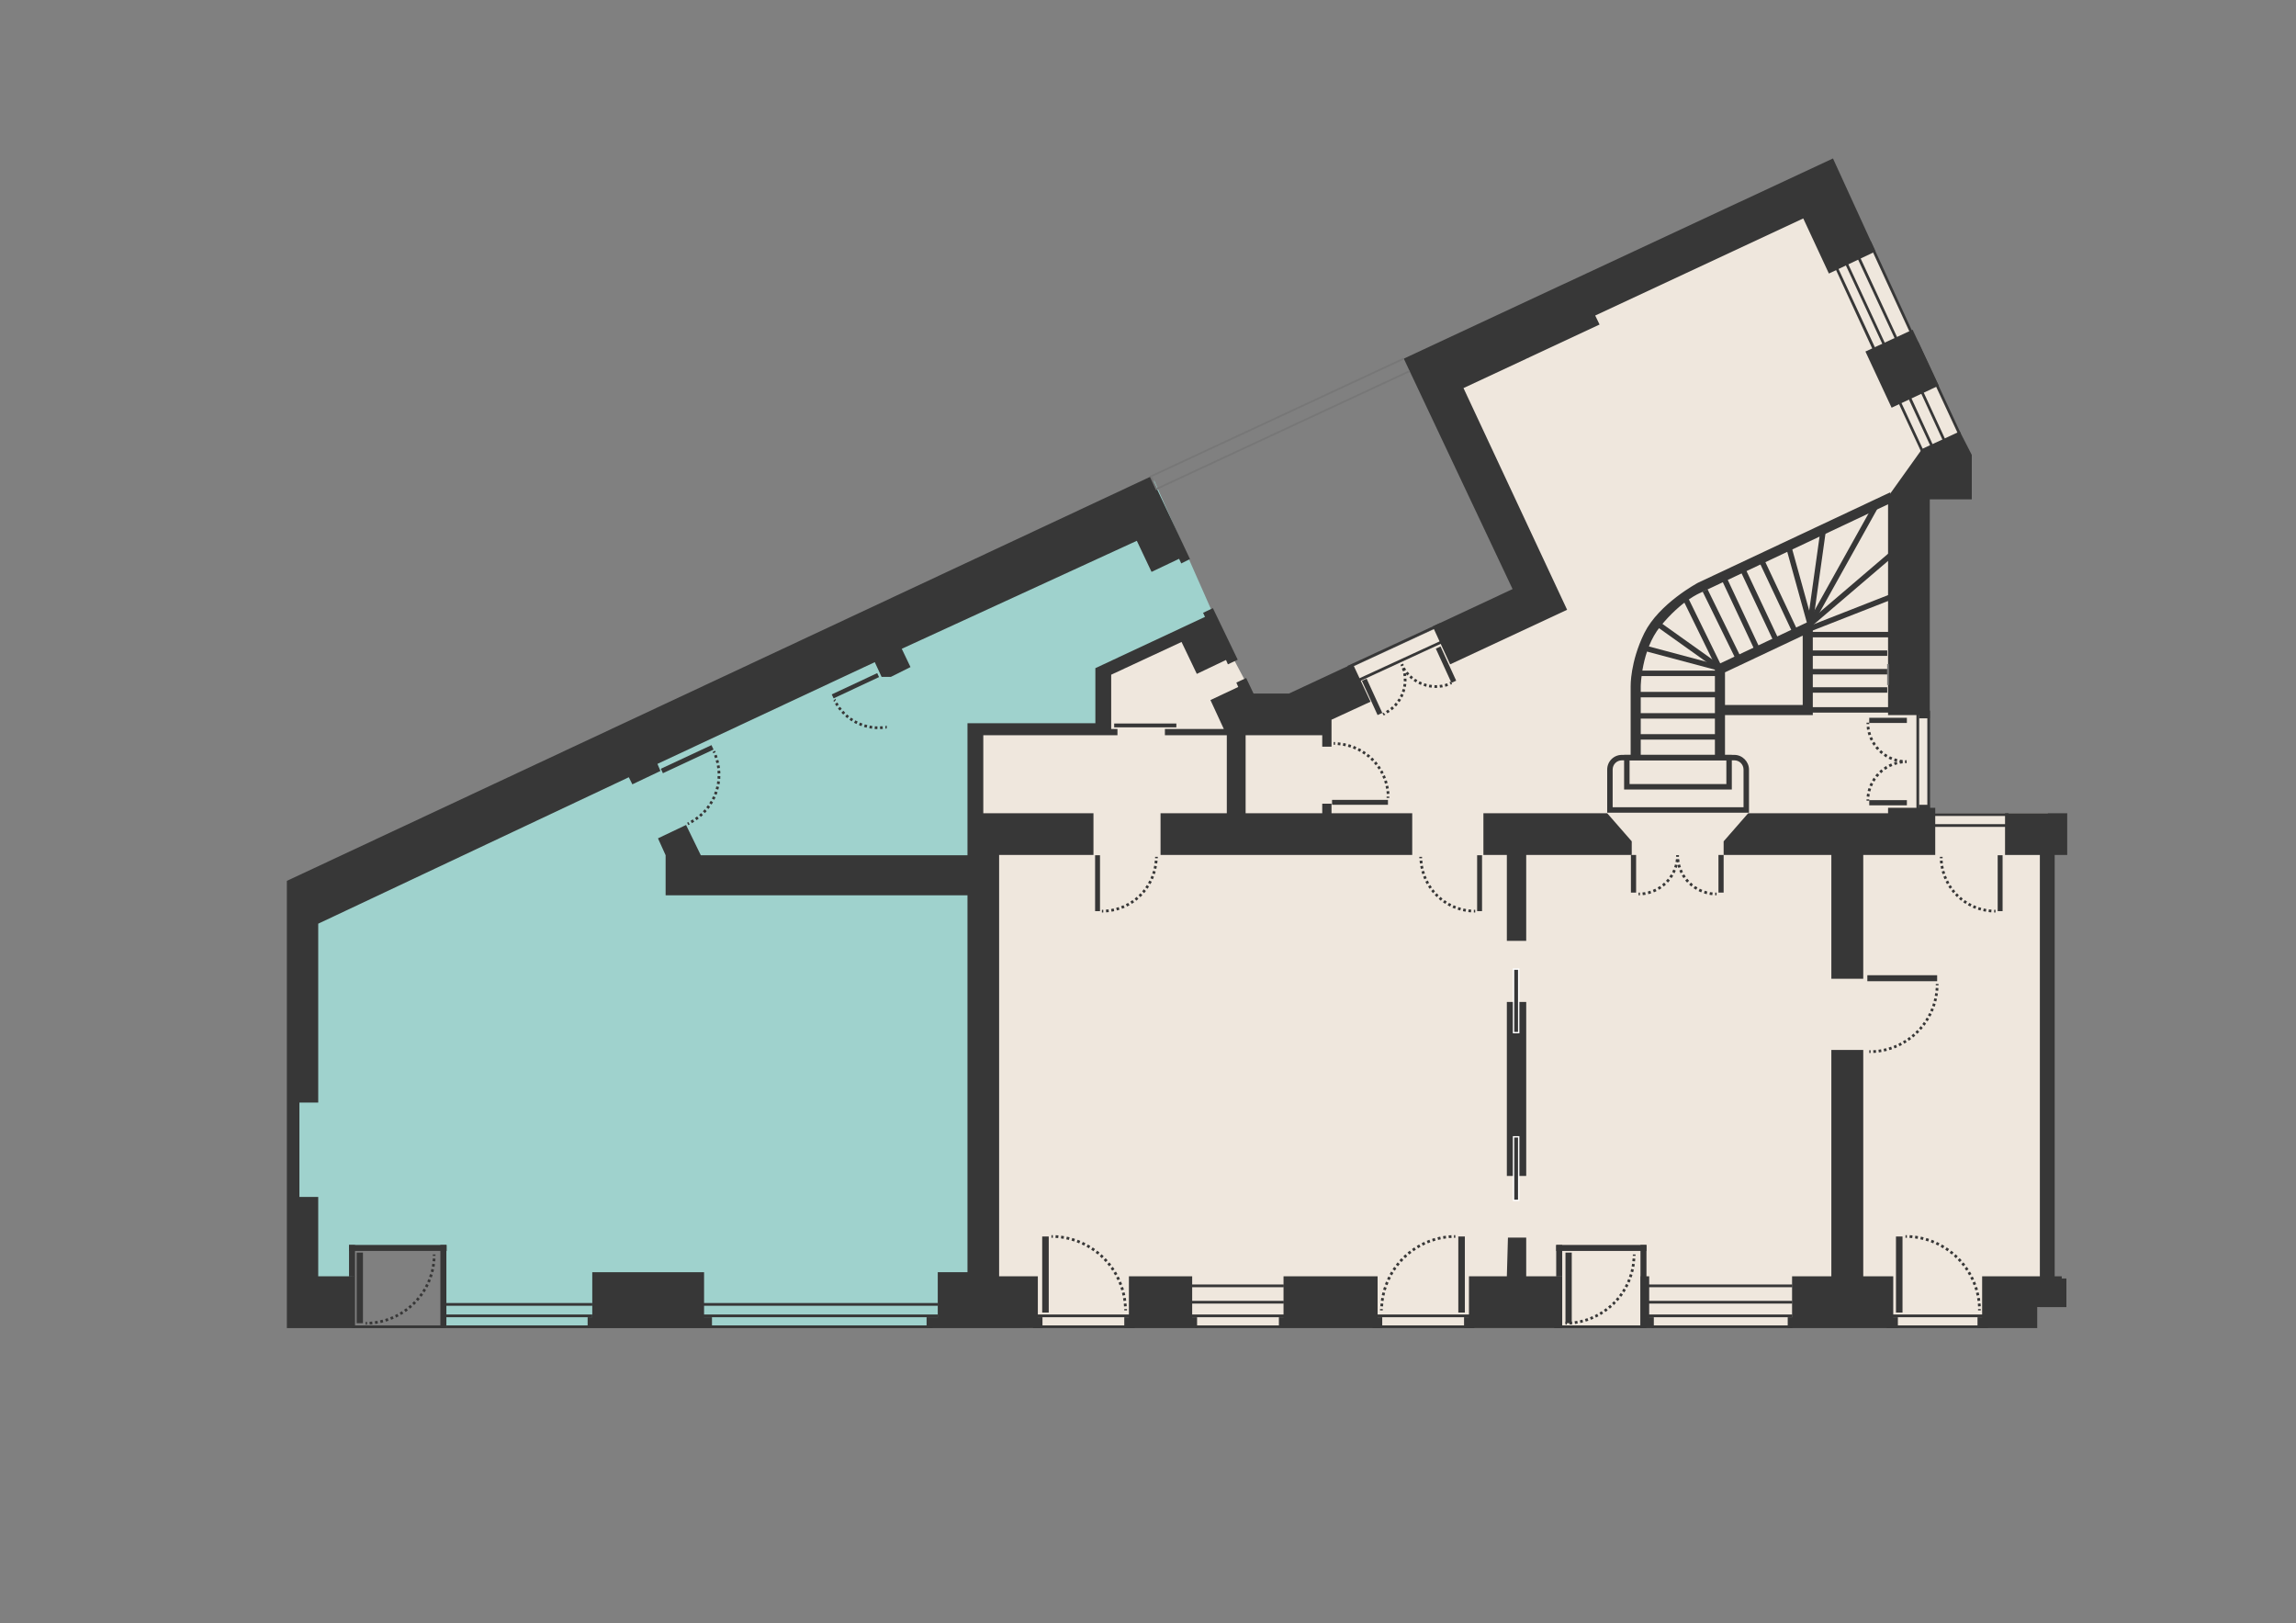
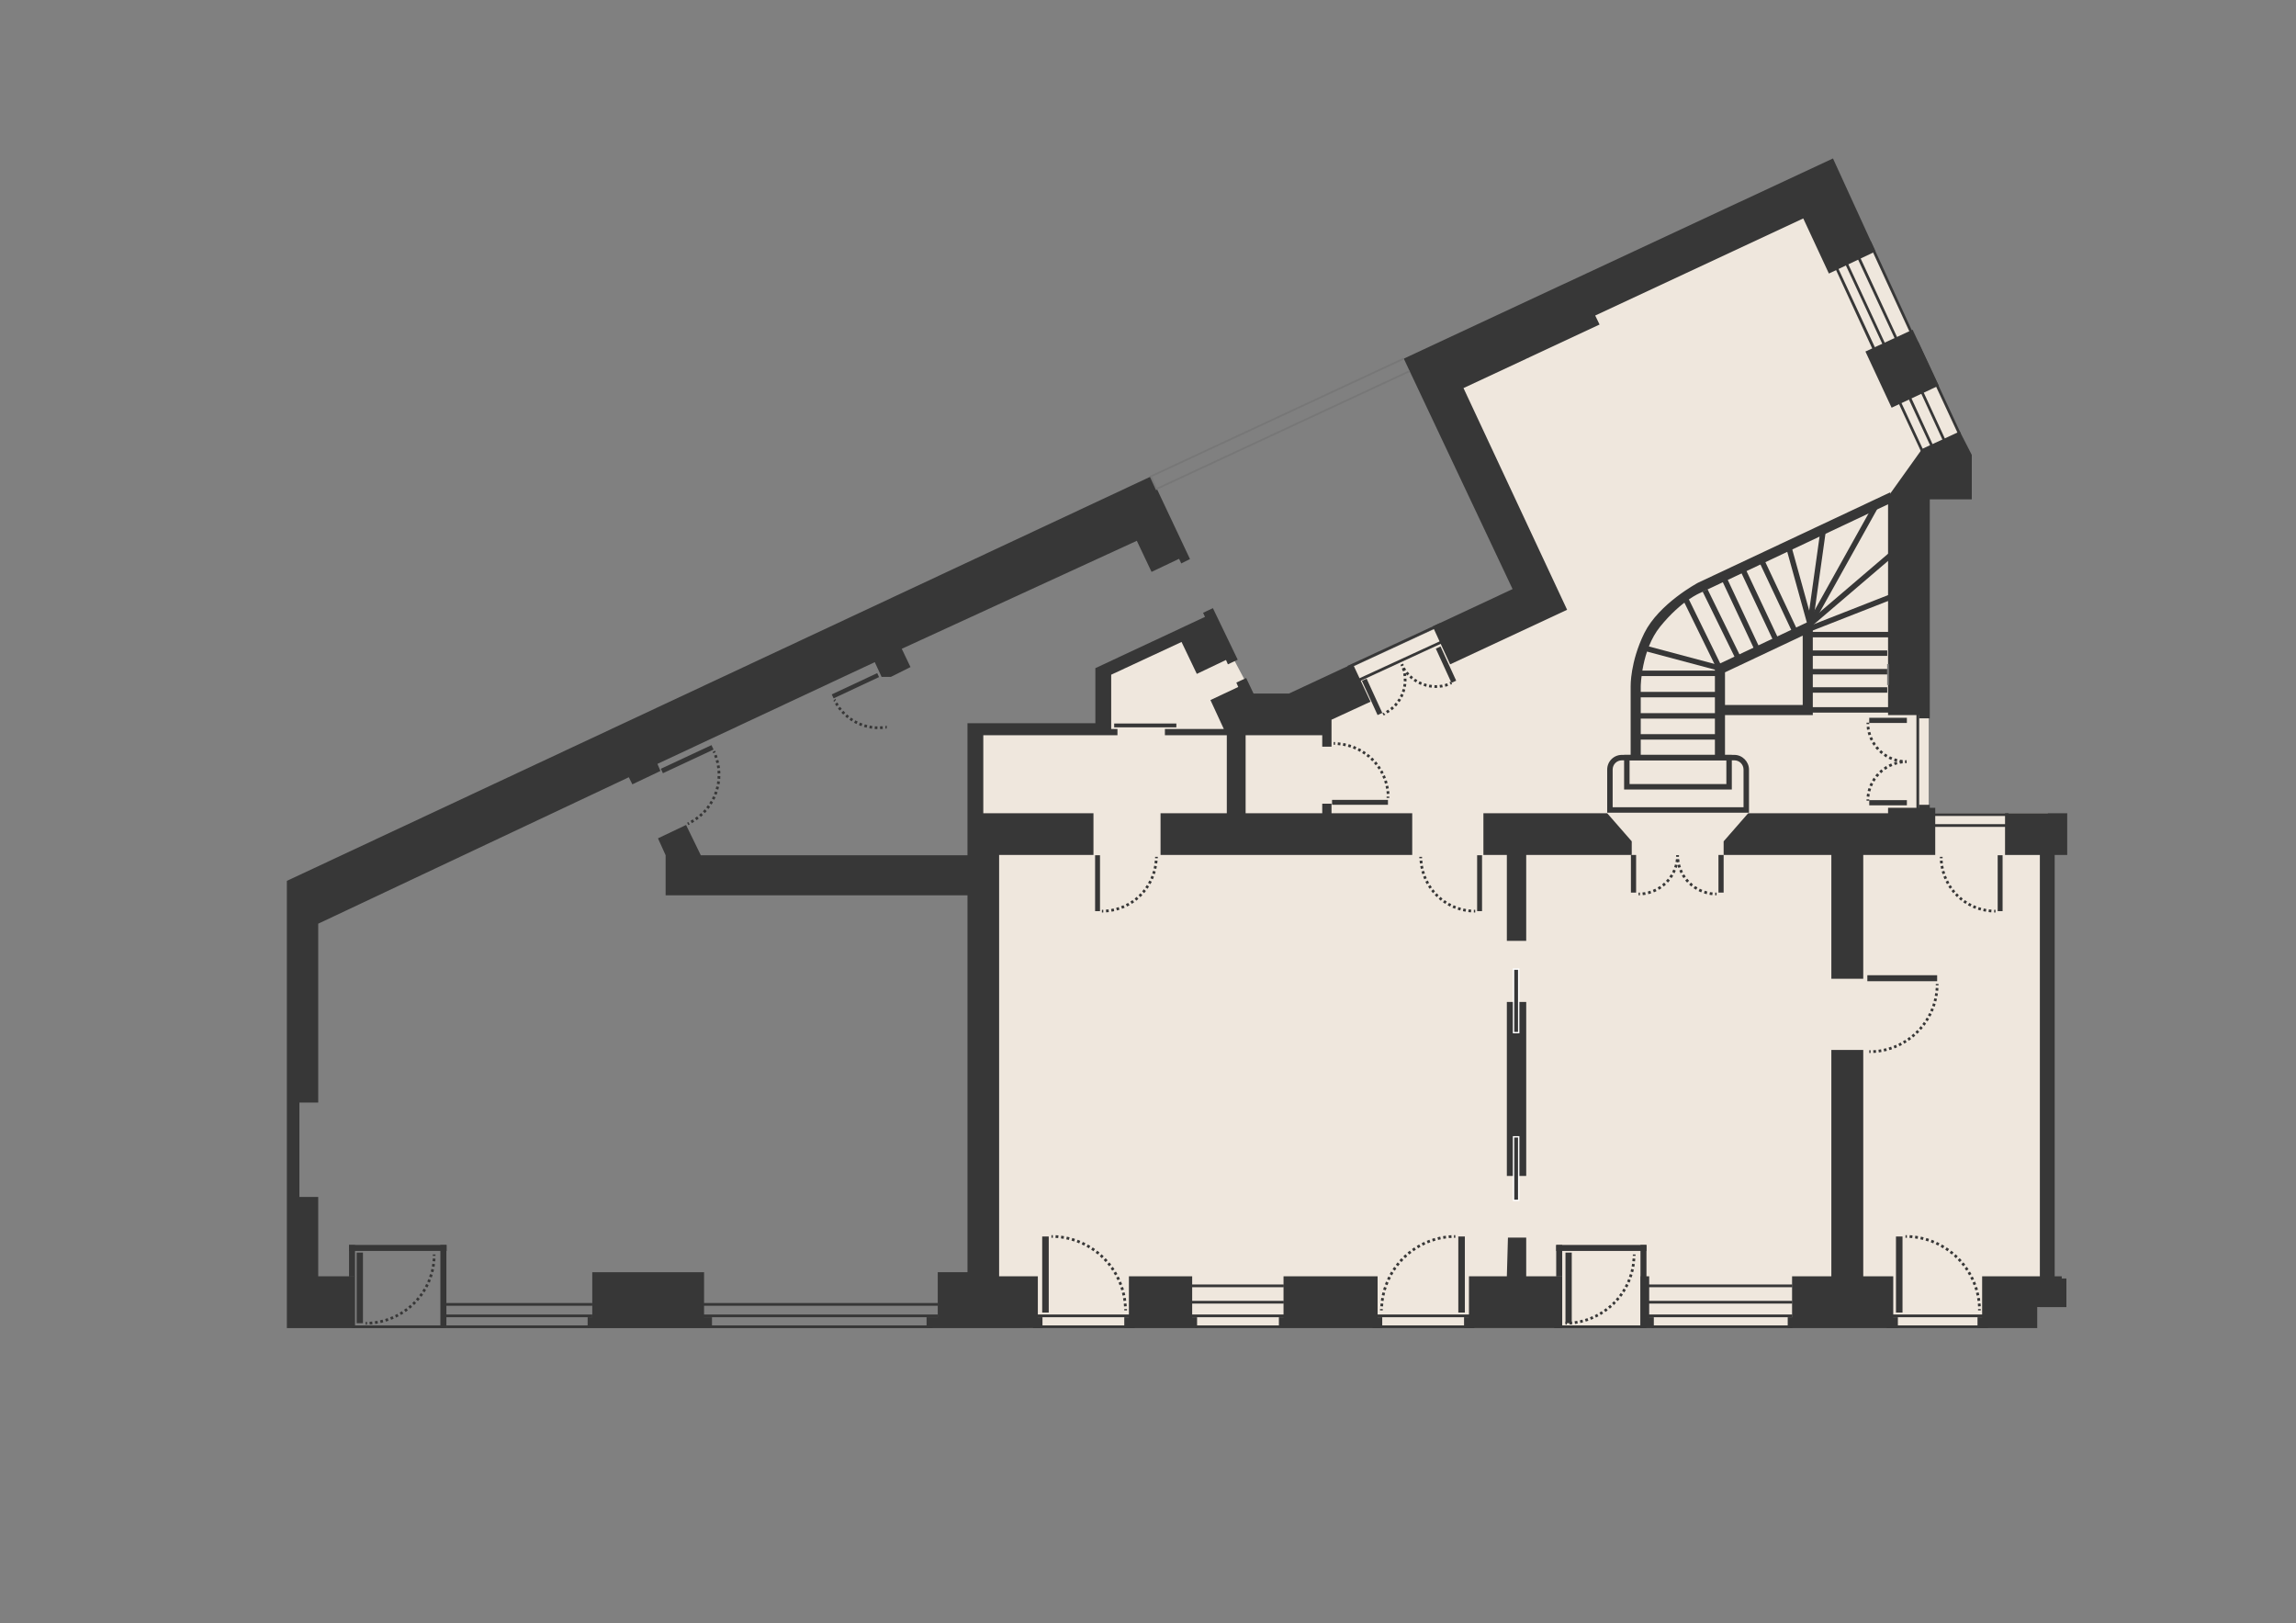
<svg xmlns="http://www.w3.org/2000/svg" version="1.1" x="0px" y="0px" viewBox="0 0 842 595.2" enable-background="new 0 0 842 595.2" xml:space="preserve">
  <rect x="0" y="0" width="842" height="595.2" fill="#808080" stroke="none" />
  <g id="LEGO">
-     <path fill="#9FD2CD" d="M357.6,486.5l-1.4-218.8h46.5c0,0,0-21.9,0-21.9l43.5-17.7l-22.9-51.8L106.6,323.9v161.6l0.2,0.9l22.2,0   l0-28.9h33.5v28.9L357.6,486.5z" />
-   </g>
+     </g>
  <g id="CAFE">
    <path fill="#EFE7DD" d="M751,298.2h-43.7V181.7l14.8-0.2l0.3-14.1L671.7,59.7l-154.8,72.7l39.3,84.3c0,0-83.1,38.4-83.1,38.4h-13.6   l-14.8-28l-39.5,19.1l-0.7,19.5l-46.6,0.6l-1,219.3l21.6,1.4H747l0-7.7h1.1V308.4h2.9V298.2z" />
  </g>
  <g id="Walls">
    <polygon fill="#373737" points="707.7,296.2 707.7,295.1 703.7,295.1 703.7,296.2 692.4,296.2 692.4,298.2 641.1,298.2    632.1,308.5 632.1,313.5 671.6,313.5 671.6,358.9 683.3,358.9 683.3,313.5 709.7,313.5 709.7,296.2  " />
    <polygon fill="#373737" points="598.4,313.5 559.7,313.5 559.7,345 552.6,345 552.6,313.5 551.1,313.5 544,313.5 544,298.2    589.4,298.2 598.4,308.5  " />
    <polyline fill="#373737" points="414,468 437.2,468 437.2,483 439,483 439,487 412.3,487 412.3,483 414,483 414,468  " />
    <polyline fill="#373737" points="470.7,468 505.2,468 505.2,483 506.9,483 506.9,487 469,487 469,483 470.7,483 470.7,468  " />
    <polygon fill="#373737" points="553,453.8 559.7,453.8 559.7,468 572.9,468 572.9,487 536.9,487 536.9,483 538.7,483 538.7,468    552.6,468  " />
    <polygon fill="#373737" points="488.3,298.2 488.3,294.7 484.9,294.7 484.9,298.2 456.8,298.2 456.8,269.6 476.2,269.6    484.9,269.6 484.9,273.8 488.3,273.8 488.3,263.9 502.6,257.3 496.1,243.4 472.7,254.3 459.7,254.3 459.7,254.3 457,248.6    453.4,250.3 454.1,251.9 443.9,256.7 448.8,267.3 427.2,267.3 427.2,269.6 449.9,269.6 449.9,298.2 425.6,298.2 425.6,313.5    517.9,313.5 517.9,298.2  " />
    <polyline fill="#373737" points="655.6,483 655.6,487 696,487 696,483 694.3,483 694.3,468 683.3,468 683.3,385 671.6,385    671.6,468 671.6,468 657.2,468 657.2,483 655.6,483  " />
    <polygon fill="#373737" points="753.5,313.5 758.1,313.5 758.1,298.2 735.3,298.2 735.3,313.5 748.1,313.5 748.1,468 726.9,468    726.9,483 725.2,483 725.2,487 747.1,487 747.1,479.3 757.8,479.3 757.8,468.8 756.1,468.8 756.1,468 753.5,468  " />
    <polygon fill="#373737" points="525.4,229.7 554.7,216 514.8,131.5 672.2,58.1 687.8,92.2 670.7,100.3 661.3,80.1 661.3,80.1    585,115.7 586.6,119 536.7,142.3 574.7,223.6 574.7,223.6 531.8,243.6  " />
    <path fill="#373737" d="M444.8,223l-3.6,1.7l0.7,1.5L401.7,245v20.2h-46.9l0,48.4H257l-5.4-11.1l-10.3,4.9l2.8,6.2v14.7h110.7   c0,44.7,0,138.2,0,138.2h-10.9V483h-4.1v4h42.5v-4h-1.7v-15h-14.2l0-154.5h34.6v-15.3h-40.4v-28.6l0,0h49.2v-2.3h-2.3v-19.9   l25.8-12l5.6,11.7l10.7-5.1l0.7,1.6l3.6-1.7L444.8,223z" />
    <polygon fill="#373737" points="217.2,466.5 258.2,466.5 258.2,483 261.1,483 261.1,487 215.5,487 215.5,483 217.2,483  " />
    <polygon fill="#373737" points="422.1,174.7 105.2,323 105.2,323 105.2,323 105.2,487 130.2,487 130.2,468 116.7,468 116.7,438.9    109.8,438.9 109.8,404.3 116.7,404.3 116.7,338.7 230.6,285 231.9,287.6 242.2,282.7 241.1,280.1 320.8,242.8 323.3,248.2    326.7,248.2 333.9,244.6 330.7,237.9 416.9,198.3 422.3,209.7 432.4,204.9 433.2,206.6 436.4,205  " />
    <polyline fill="#373737" points="707.7,183.1 723.1,183.1 723.1,166.8 718.7,158.2 704.9,164.6 692.4,182.1 692.4,262.2    703.7,262.2 703.7,263.4 707.7,263.4 707.7,183.1  " />
    <polygon fill="#373737" points="711,141.4 693.7,149.5 684.1,128.9 701.4,120.9  " />
    <rect x="552.6" y="367.4" fill="#373737" width="7.1" height="63.8" />
    <g>
      <path fill="#373737" d="M633.1,278.8v8.7h-35.5v-8.7H633.1 M635.1,276.8h-39.5v12.7h39.5V276.8L635.1,276.8z" />
    </g>
  </g>
  <g id="Stairs">
    <line fill="none" stroke="#373737" stroke-width="2" stroke-miterlimit="10" x1="692.7" y1="260.3" x2="663.8" y2="260.3" />
    <line fill="none" stroke="#373737" stroke-width="2" stroke-miterlimit="10" x1="629.9" y1="254.7" x2="600.7" y2="254.7" />
    <line fill="none" stroke="#373737" stroke-width="2" stroke-miterlimit="10" x1="629.9" y1="262.5" x2="600.7" y2="262.5" />
    <line fill="none" stroke="#373737" stroke-width="2" stroke-miterlimit="10" x1="630" y1="270.2" x2="600.8" y2="270.2" />
    <line fill="none" stroke="#373737" stroke-width="2" stroke-miterlimit="10" x1="629.9" y1="246.9" x2="601.4" y2="246.9" />
    <line fill="none" stroke="#373737" stroke-width="2" stroke-miterlimit="10" x1="629.9" y1="244.8" x2="603.3" y2="237.7" />
-     <line fill="none" stroke="#373737" stroke-width="2" stroke-miterlimit="10" x1="630" y1="244.5" x2="608.1" y2="228.9" />
    <line fill="none" stroke="#373737" stroke-width="2" stroke-miterlimit="10" x1="637.4" y1="241.2" x2="625.3" y2="216.5" />
    <line fill="none" stroke="#373737" stroke-width="2" stroke-miterlimit="10" x1="630.2" y1="244.2" x2="618.1" y2="219.5" />
    <line fill="none" stroke="#373737" stroke-width="2" stroke-miterlimit="10" x1="644.4" y1="238" x2="632.3" y2="212.2" />
    <line fill="none" stroke="#373737" stroke-width="2" stroke-miterlimit="10" x1="651.3" y1="234.7" x2="639.2" y2="209" />
    <line fill="none" stroke="#373737" stroke-width="2" stroke-miterlimit="10" x1="658.2" y1="231.4" x2="646.1" y2="205.7" />
    <line fill="none" stroke="#373737" stroke-width="2" stroke-miterlimit="10" x1="663.8" y1="228.8" x2="668.5" y2="195.2" />
    <line fill="none" stroke="#373737" stroke-width="2" stroke-miterlimit="10" x1="663.8" y1="228.8" x2="656.1" y2="201" />
    <line fill="none" stroke="#373737" stroke-width="2" stroke-miterlimit="10" x1="663.8" y1="228.8" x2="687.6" y2="186.1" />
    <line fill="none" stroke="#373737" stroke-width="2" stroke-miterlimit="10" x1="663.8" y1="228.8" x2="694" y2="203" />
    <line fill="none" stroke="#373737" stroke-width="2" stroke-miterlimit="10" x1="663.8" y1="230.5" x2="693.4" y2="218.9" />
    <line fill="none" stroke="#373737" stroke-width="2" stroke-miterlimit="10" x1="663.8" y1="232.7" x2="693.1" y2="232.7" />
    <line fill="none" stroke="#373737" stroke-width="2" stroke-miterlimit="10" x1="692.1" y1="246.3" x2="663.8" y2="246.3" />
    <line fill="none" stroke="#373737" stroke-width="2" stroke-miterlimit="10" x1="692.1" y1="239.5" x2="663.8" y2="239.5" />
    <line fill="none" stroke="#373737" stroke-width="2" stroke-miterlimit="10" x1="663.8" y1="253" x2="692.1" y2="253" />
    <path fill="#373737" stroke="#373737" stroke-width="2" stroke-miterlimit="10" d="M600.7,251.6c0,0,0.2-13.6,7.3-22.4   c8-9.9,15.1-12.7,15.1-12.7l69.1-32.6l0-1.8l-69.1,32.5c0,0-14,7.5-19.2,18c-5.1,10.4-4.9,19-4.9,19v24.5h1.7L600.7,251.6z" />
    <polygon fill="#373737" stroke="#373737" stroke-width="2" stroke-miterlimit="10" points="631.6,261.2 663.8,261.2 663.8,228.8    629.9,244.8 629.9,276.1 631.6,276.1 631.6,245.9 662.1,231.5 662.1,257.8 662.1,259.5 631.6,259.5  " />
    <g>
      <path fill="#373737" d="M636,278.8c1.9,0,3.4,1.5,3.4,3.4V296h-48v-13.8c0-1.9,1.5-3.4,3.4-3.4H636 M636,276.8h-41.2    c-3,0-5.4,2.4-5.4,5.4V298h52v-15.8C641.4,279.3,639,276.8,636,276.8L636,276.8z" />
    </g>
  </g>
  <g id="Floor_Plan">
    <line fill="none" stroke="#777777" stroke-width="0.66" stroke-miterlimit="10" x1="535.1" y1="139" x2="535.1" y2="139" />
    <line fill="none" stroke="#777777" stroke-width="0.66" stroke-miterlimit="10" x1="707.7" y1="183.1" x2="707.7" y2="183.1" />
    <line fill="none" stroke="#777777" stroke-width="0.66" stroke-miterlimit="10" x1="692.4" y1="183.1" x2="692.4" y2="183.1" />
    <line fill="none" stroke="#777777" stroke-width="0.66" stroke-miterlimit="10" x1="692.4" y1="251.2" x2="692.4" y2="243.5" />
    <line fill="none" stroke="#777777" stroke-width="0.66" stroke-miterlimit="10" x1="692.4" y1="205.5" x2="692.4" y2="205.5" />
    <line fill="none" stroke="#777777" stroke-width="0.66" stroke-miterlimit="10" x1="692.4" y1="220.3" x2="692.4" y2="220.3" />
    <line fill="none" stroke="#777777" stroke-width="0.66" stroke-miterlimit="10" x1="692.4" y1="235.9" x2="692.4" y2="235.9" />
    <line fill="none" stroke="#777777" stroke-width="0.66" stroke-miterlimit="10" x1="692.4" y1="243.5" x2="692.4" y2="243.5" />
    <line fill="none" stroke="#777777" stroke-width="0.66" stroke-miterlimit="10" x1="692.4" y1="251.2" x2="692.4" y2="251.2" />
    <line fill="none" stroke="#777777" stroke-width="0.66" stroke-miterlimit="10" x1="692.4" y1="258.8" x2="692.4" y2="258.8" />
    <polygon fill="#373737" points="408.6,266.7 431.4,266.7 431.4,266.7 431.4,265.3 408.6,265.3  " />
    <polyline fill="none" stroke="#777777" stroke-width="0.66" stroke-miterlimit="10" points="516.9,136.1 424.1,179.3 422,174.7    514.8,131.5  " />
    <polygon fill="#373737" points="601.6,468 601.6,487 606.5,487 606.5,483 604.8,483 604.8,468  " />
    <rect x="128" y="456.5" fill="#373737" width="2.2" height="11.6" />
    <rect x="161.5" y="456.5" fill="#373737" width="2.2" height="30.5" />
    <rect x="128" y="456.5" fill="#373737" width="35.8" height="2.2" />
    <g>
      <rect x="555.1" y="355.4" fill="#373737" width="1.9" height="23.3" />
      <path fill="#FFFFFF" d="M556.7,355.6v22.8l-1.4,0l0,0v-22.8H556.7 M557.2,355.1h-0.5h-1.4h-0.5v0.5v22.8v0.5l0.5,0l1.4,0h0.5v-0.5    v-22.8V355.1L557.2,355.1z" />
    </g>
    <g>
      <rect x="555.1" y="416.9" fill="#373737" width="1.9" height="23.3" />
      <path fill="#FFFFFF" d="M556.7,417.1v22.8l-1.4,0l0,0v-22.8H556.7 M557.2,416.6h-0.5h-1.4h-0.5v0.5v22.8v0.5l0.5,0l1.4,0h0.5v-0.5    v-22.8V416.6L557.2,416.6z" />
    </g>
    <g>
      <g>
        <path fill="none" stroke="#373737" stroke-miterlimit="10" d="M521,314.2c0,0.2,0,0.3,0,0.5" />
        <path fill="none" stroke="#373737" stroke-miterlimit="10" stroke-dasharray="0.979,0.979" d="M521.1,315.6     c0.7,10,8.8,18,18.9,18.5" />
        <path fill="none" stroke="#373737" stroke-miterlimit="10" d="M540.5,334.1c0.2,0,0.3,0,0.5,0" />
      </g>
    </g>
    <rect x="541.7" y="313.6" fill="#373737" width="1.8" height="20.5" />
    <g>
      <g>
        <path fill="none" stroke="#373737" stroke-miterlimit="10" d="M252.2,302.1c0.2-0.1,0.3-0.1,0.5-0.2" />
        <path fill="none" stroke="#373737" stroke-miterlimit="10" stroke-dasharray="0.979,0.979" d="M253.5,301.4     c8.8-4.9,12.5-15.6,8.7-24.9" />
        <path fill="none" stroke="#373737" stroke-miterlimit="10" d="M262,276c-0.1-0.2-0.1-0.3-0.2-0.5" />
      </g>
    </g>
    <rect x="250.9" y="268.1" transform="matrix(0.423 0.906 -0.906 0.423 397.683 -67.498)" fill="#373737" width="1.8" height="20.5" />
    <g>
      <g>
        <path fill="none" stroke="#373737" stroke-miterlimit="10" d="M424.1,314.2c0,0.2,0,0.3,0,0.5" />
        <path fill="none" stroke="#373737" stroke-miterlimit="10" stroke-dasharray="0.979,0.979" d="M424,315.6     c-0.7,10-8.8,18-18.9,18.5" />
        <path fill="none" stroke="#373737" stroke-miterlimit="10" d="M404.6,334.1c-0.2,0-0.3,0-0.5,0" />
      </g>
    </g>
    <rect x="401.6" y="313.6" fill="#373737" width="1.8" height="20.5" />
    <g>
      <g>
        <path fill="none" stroke="#373737" stroke-miterlimit="10" d="M325.2,266.6c-0.2,0-0.3,0.1-0.5,0.1" />
        <path fill="none" stroke="#373737" stroke-miterlimit="10" stroke-dasharray="0.968,0.968" d="M323.7,266.8     c-6.9,0.6-13.8-2.9-17.3-9.4" />
        <path fill="none" stroke="#373737" stroke-miterlimit="10" d="M306.2,257c-0.1-0.1-0.1-0.3-0.2-0.4" />
      </g>
    </g>
    <rect x="312.9" y="242.1" transform="matrix(0.424 0.906 -0.906 0.424 408.365 -139.314)" fill="#373737" width="1.6" height="18.4" />
    <g>
      <g>
        <path fill="none" stroke="#373737" stroke-miterlimit="10" d="M412.8,480.5c0-0.2,0-0.3,0-0.5" />
        <path fill="none" stroke="#373737" stroke-miterlimit="10" stroke-dasharray="1.015,1.015" d="M412.7,479     c-0.8-13.9-12.1-25.1-26.1-25.6" />
        <path fill="none" stroke="#373737" stroke-miterlimit="10" d="M386.1,453.4c-0.2,0-0.3,0-0.5,0" />
      </g>
    </g>
    <rect x="382.2" y="453.4" fill="#373737" width="2.4" height="27.9" />
    <g>
      <g>
        <path fill="none" stroke="#373737" stroke-miterlimit="10" d="M159.2,460c0,0.2,0,0.3,0,0.5" />
        <path fill="none" stroke="#373737" stroke-miterlimit="10" stroke-dasharray="0.989,0.989" d="M159.2,461.5     c-0.7,12.9-11.2,23.2-24.2,23.7" />
        <path fill="none" stroke="#373737" stroke-miterlimit="10" d="M134.6,485.2c-0.2,0-0.3,0-0.5,0" />
      </g>
    </g>
    <rect x="130.8" y="459.3" fill="#373737" width="2.3" height="25.9" />
    <rect x="570.7" y="456.5" fill="#373737" width="2.2" height="11.6" />
    <rect x="601.6" y="456.5" fill="#373737" width="2.2" height="30.5" />
    <rect x="570.7" y="456.5" fill="#373737" width="33.1" height="2.2" />
    <g>
      <g>
        <path fill="none" stroke="#373737" stroke-miterlimit="10" d="M599.3,460c0,0.2,0,0.3,0,0.5" />
        <path fill="none" stroke="#373737" stroke-miterlimit="10" stroke-dasharray="0.989,0.989" d="M599.2,461.5     c-0.7,12.9-11.2,23.2-24.2,23.7" />
        <path fill="none" stroke="#373737" stroke-miterlimit="10" d="M574.6,485.2c-0.2,0-0.3,0-0.5,0" />
      </g>
    </g>
    <rect x="574.1" y="459.3" fill="#373737" width="2.3" height="25.9" />
    <g>
      <g>
        <path fill="none" stroke="#373737" stroke-miterlimit="10" d="M725.9,480.5c0-0.2,0-0.3,0-0.5" />
        <path fill="none" stroke="#373737" stroke-miterlimit="10" stroke-dasharray="1.015,1.015" d="M725.9,479     c-0.8-13.9-12.1-25.1-26.1-25.6" />
        <path fill="none" stroke="#373737" stroke-miterlimit="10" d="M699.3,453.4c-0.2,0-0.3,0-0.5,0" />
      </g>
    </g>
    <rect x="695.3" y="453.4" fill="#373737" width="2.4" height="27.9" />
    <g>
      <g>
        <path fill="none" stroke="#373737" stroke-miterlimit="10" d="M685.5,385.6c0.2,0,0.3,0,0.5,0" />
        <path fill="none" stroke="#373737" stroke-miterlimit="10" stroke-dasharray="0.976,0.976" d="M687,385.6     c12.7-0.7,22.9-11,23.4-23.8" />
        <path fill="none" stroke="#373737" stroke-miterlimit="10" d="M710.4,361.3c0-0.2,0-0.3,0-0.5" />
      </g>
    </g>
    <rect x="684.8" y="357.6" fill="#373737" width="25.6" height="2.2" />
    <g>
      <g>
        <path fill="none" stroke="#373737" stroke-miterlimit="10" d="M506.6,480.5c0-0.2,0-0.3,0-0.5" />
        <path fill="none" stroke="#373737" stroke-miterlimit="10" stroke-dasharray="1.015,1.015" d="M506.7,479     c0.8-13.9,12.1-25.1,26.1-25.6" />
        <path fill="none" stroke="#373737" stroke-miterlimit="10" d="M533.2,453.4c0.2,0,0.3,0,0.5,0" />
      </g>
    </g>
    <rect x="534.8" y="453.4" fill="#373737" width="2.4" height="27.9" />
    <g>
      <g>
        <path fill="none" stroke="#373737" stroke-miterlimit="10" d="M489.1,272.6c0.2,0,0.3,0,0.5,0" />
        <path fill="none" stroke="#373737" stroke-miterlimit="10" stroke-dasharray="0.979,0.979" d="M490.6,272.7     c10,0.7,18,8.8,18.5,18.9" />
        <path fill="none" stroke="#373737" stroke-miterlimit="10" d="M509,292.1c0,0.2,0,0.3,0,0.5" />
      </g>
    </g>
    <rect x="488.5" y="293.3" fill="#373737" width="20.5" height="1.8" />
    <g>
      <g>
        <path fill="none" stroke="#373737" stroke-miterlimit="10" d="M711.9,314.2c0,0.2,0,0.3,0,0.5" />
        <path fill="none" stroke="#373737" stroke-miterlimit="10" stroke-dasharray="0.979,0.979" d="M711.9,315.6     c0.7,10,8.8,18,18.9,18.5" />
        <path fill="none" stroke="#373737" stroke-miterlimit="10" d="M731.3,334.1c0.2,0,0.3,0,0.5,0" />
      </g>
    </g>
    <rect x="732.6" y="313.6" fill="#373737" width="1.8" height="20.5" />
    <rect x="257.5" y="477.8" fill="#373737" width="86.5" height="1" />
    <rect x="260.9" y="486" fill="#373737" width="81.1" height="1" />
    <rect x="257.8" y="482" fill="#373737" width="86.2" height="1" />
    <rect x="163.6" y="477.8" fill="#373737" width="53.6" height="1" />
    <rect x="163.7" y="486" fill="#373737" width="52.2" height="1" />
    <rect x="129.1" y="486" fill="#373737" width="33.5" height="1" />
    <rect x="569.9" y="486" fill="#373737" width="33.5" height="1" />
    <rect x="163.3" y="482" fill="#373737" width="53.9" height="1" />
    <rect x="436.6" y="477" fill="#373737" width="34.2" height="1" />
    <rect x="438.3" y="486" fill="#373737" width="30.9" height="1" />
    <rect x="436.6" y="482" fill="#373737" width="34.3" height="1" />
    <rect x="436.6" y="471" fill="#373737" width="34.2" height="1" />
    <rect x="604" y="477" fill="#373737" width="53.3" height="1" />
    <rect x="605.7" y="486" fill="#373737" width="51.6" height="1" />
    <rect x="604" y="482" fill="#373737" width="53.3" height="1" />
    <rect x="691.8" y="486" fill="#373737" width="37.3" height="1" />
    <rect x="691.8" y="482" fill="#373737" width="37.3" height="1" />
    <rect x="702.8" y="260.6" fill="#373737" width="1" height="37.3" />
-     <rect x="706.8" y="260.6" fill="#373737" width="1" height="37.3" />
    <rect x="708.4" y="298.2" fill="#373737" width="28.2" height="1" />
    <rect x="708.4" y="302.2" fill="#373737" width="28.2" height="1" />
    <rect x="503.4" y="486" fill="#373737" width="37.3" height="1" />
    <rect x="503.4" y="482" fill="#373737" width="37.3" height="1" />
    <rect x="378.8" y="486" fill="#373737" width="37.3" height="1" />
    <rect x="378.8" y="482" fill="#373737" width="37.3" height="1" />
    <rect x="604" y="471" fill="#373737" width="53.3" height="1" />
    <polygon fill="#373737" points="698,127.7 713.6,161.6 712.7,162 697.1,128.1  " />
    <polygon fill="#373737" points="690.5,133.1 705.5,165.4 704.6,165.8 689.6,133.5  " />
    <polygon fill="#373737" points="693.5,129.8 709.1,163.7 708.2,164.1 692.5,130.2  " />
    <polygon fill="#373737" points="703.4,125.2 719.1,159 718.2,159.4 702.5,125.6  " />
    <polygon fill="#373737" points="680.6,91 696.3,124.9 695.4,125.3 679.7,91.5  " />
    <polygon fill="#373737" points="673.2,96.4 688.2,128.7 687.2,129.1 672.3,96.8  " />
    <polygon fill="#373737" points="676.1,93.2 691.8,127 690.9,127.4 675.2,93.6  " />
    <polygon fill="#373737" points="686.1,88.5 701.7,122.4 700.8,122.8 685.2,88.9  " />
    <polygon fill="#373737" points="496.6,249.6 530.5,234 530.9,234.9 497.1,250.5  " />
    <polygon fill="#373737" points="494.1,244.2 528,228.5 528.4,229.4 494.5,245.1  " />
  </g>
  <g id="doors">
    <g>
      <g>
        <path fill="none" stroke="#373737" stroke-miterlimit="10" d="M615.2,313.6c0,0.2,0,0.3,0,0.5" />
        <path fill="none" stroke="#373737" stroke-miterlimit="10" stroke-dasharray="1.02,1.02" d="M615.3,315.1     c0.7,6.8,6.3,12.2,13.2,12.7" />
        <path fill="none" stroke="#373737" stroke-miterlimit="10" d="M629,327.8c0.2,0,0.3,0,0.5,0" />
      </g>
    </g>
    <rect x="630.2" y="313.5" fill="#373737" width="1.9" height="13.8" />
    <g>
      <g>
        <path fill="none" stroke="#373737" stroke-miterlimit="10" d="M615.2,313.6c0,0.2,0,0.3,0,0.5" />
        <path fill="none" stroke="#373737" stroke-miterlimit="10" stroke-dasharray="1.02,1.02" d="M615.1,315.1     c-0.7,6.8-6.3,12.2-13.2,12.7" />
        <path fill="none" stroke="#373737" stroke-miterlimit="10" d="M601.4,327.8c-0.2,0-0.3,0-0.5,0" />
      </g>
    </g>
    <rect x="598.1" y="313.5" fill="#373737" width="1.9" height="13.8" />
    <g>
      <g>
        <path fill="none" stroke="#373737" stroke-miterlimit="10" d="M514.1,243.6c0.1,0.2,0.1,0.3,0.2,0.5" />
        <path fill="none" stroke="#373737" stroke-miterlimit="10" stroke-dasharray="0.982,0.982" d="M514.7,245     c3.4,5.7,10.4,8.2,16.6,5.9" />
        <path fill="none" stroke="#373737" stroke-miterlimit="10" d="M531.8,250.6c0.2-0.1,0.3-0.1,0.5-0.2" />
      </g>
    </g>
    <rect x="529.2" y="236.5" transform="matrix(-0.909 0.416 -0.416 -0.909 1113.443 244.427)" fill="#373737" width="1.9" height="13.8" />
    <g>
      <g>
        <path fill="none" stroke="#373737" stroke-miterlimit="10" d="M514.1,243.6c0.1,0.2,0.1,0.3,0.2,0.5" />
        <path fill="none" stroke="#373737" stroke-miterlimit="10" stroke-dasharray="0.982,0.982" d="M514.6,245     c2.1,6.3-0.6,13.2-6.5,16.4" />
        <path fill="none" stroke="#373737" stroke-miterlimit="10" d="M507.7,261.7c-0.1,0.1-0.3,0.1-0.5,0.2" />
      </g>
    </g>
    <rect x="502.4" y="248.9" transform="matrix(0.909 -0.416 0.416 0.909 -60.77 232.406)" fill="#373737" width="1.9" height="13.8" />
    <g>
      <g>
        <path fill="none" stroke="#373737" stroke-miterlimit="10" d="M699.2,279.3c-0.2,0-0.3,0-0.5,0" />
        <path fill="none" stroke="#373737" stroke-miterlimit="10" stroke-dasharray="1.02,1.02" d="M697.7,279.4     c-6.8,0.7-12.2,6.3-12.7,13.2" />
        <path fill="none" stroke="#373737" stroke-miterlimit="10" d="M685,293.1c0,0.2,0,0.3,0,0.5" />
      </g>
    </g>
    <rect x="685.5" y="293.4" fill="#373737" width="13.8" height="1.9" />
    <g>
      <g>
        <path fill="none" stroke="#373737" stroke-miterlimit="10" d="M699.2,279.3c-0.2,0-0.3,0-0.5,0" />
        <path fill="none" stroke="#373737" stroke-miterlimit="10" stroke-dasharray="1.02,1.02" d="M697.7,279.2     c-6.8-0.7-12.2-6.3-12.7-13.2" />
        <path fill="none" stroke="#373737" stroke-miterlimit="10" d="M685,265.5c0-0.2,0-0.3,0-0.5" />
      </g>
    </g>
    <rect x="685.5" y="263.2" fill="#373737" width="13.8" height="1.9" />
  </g>
</svg>